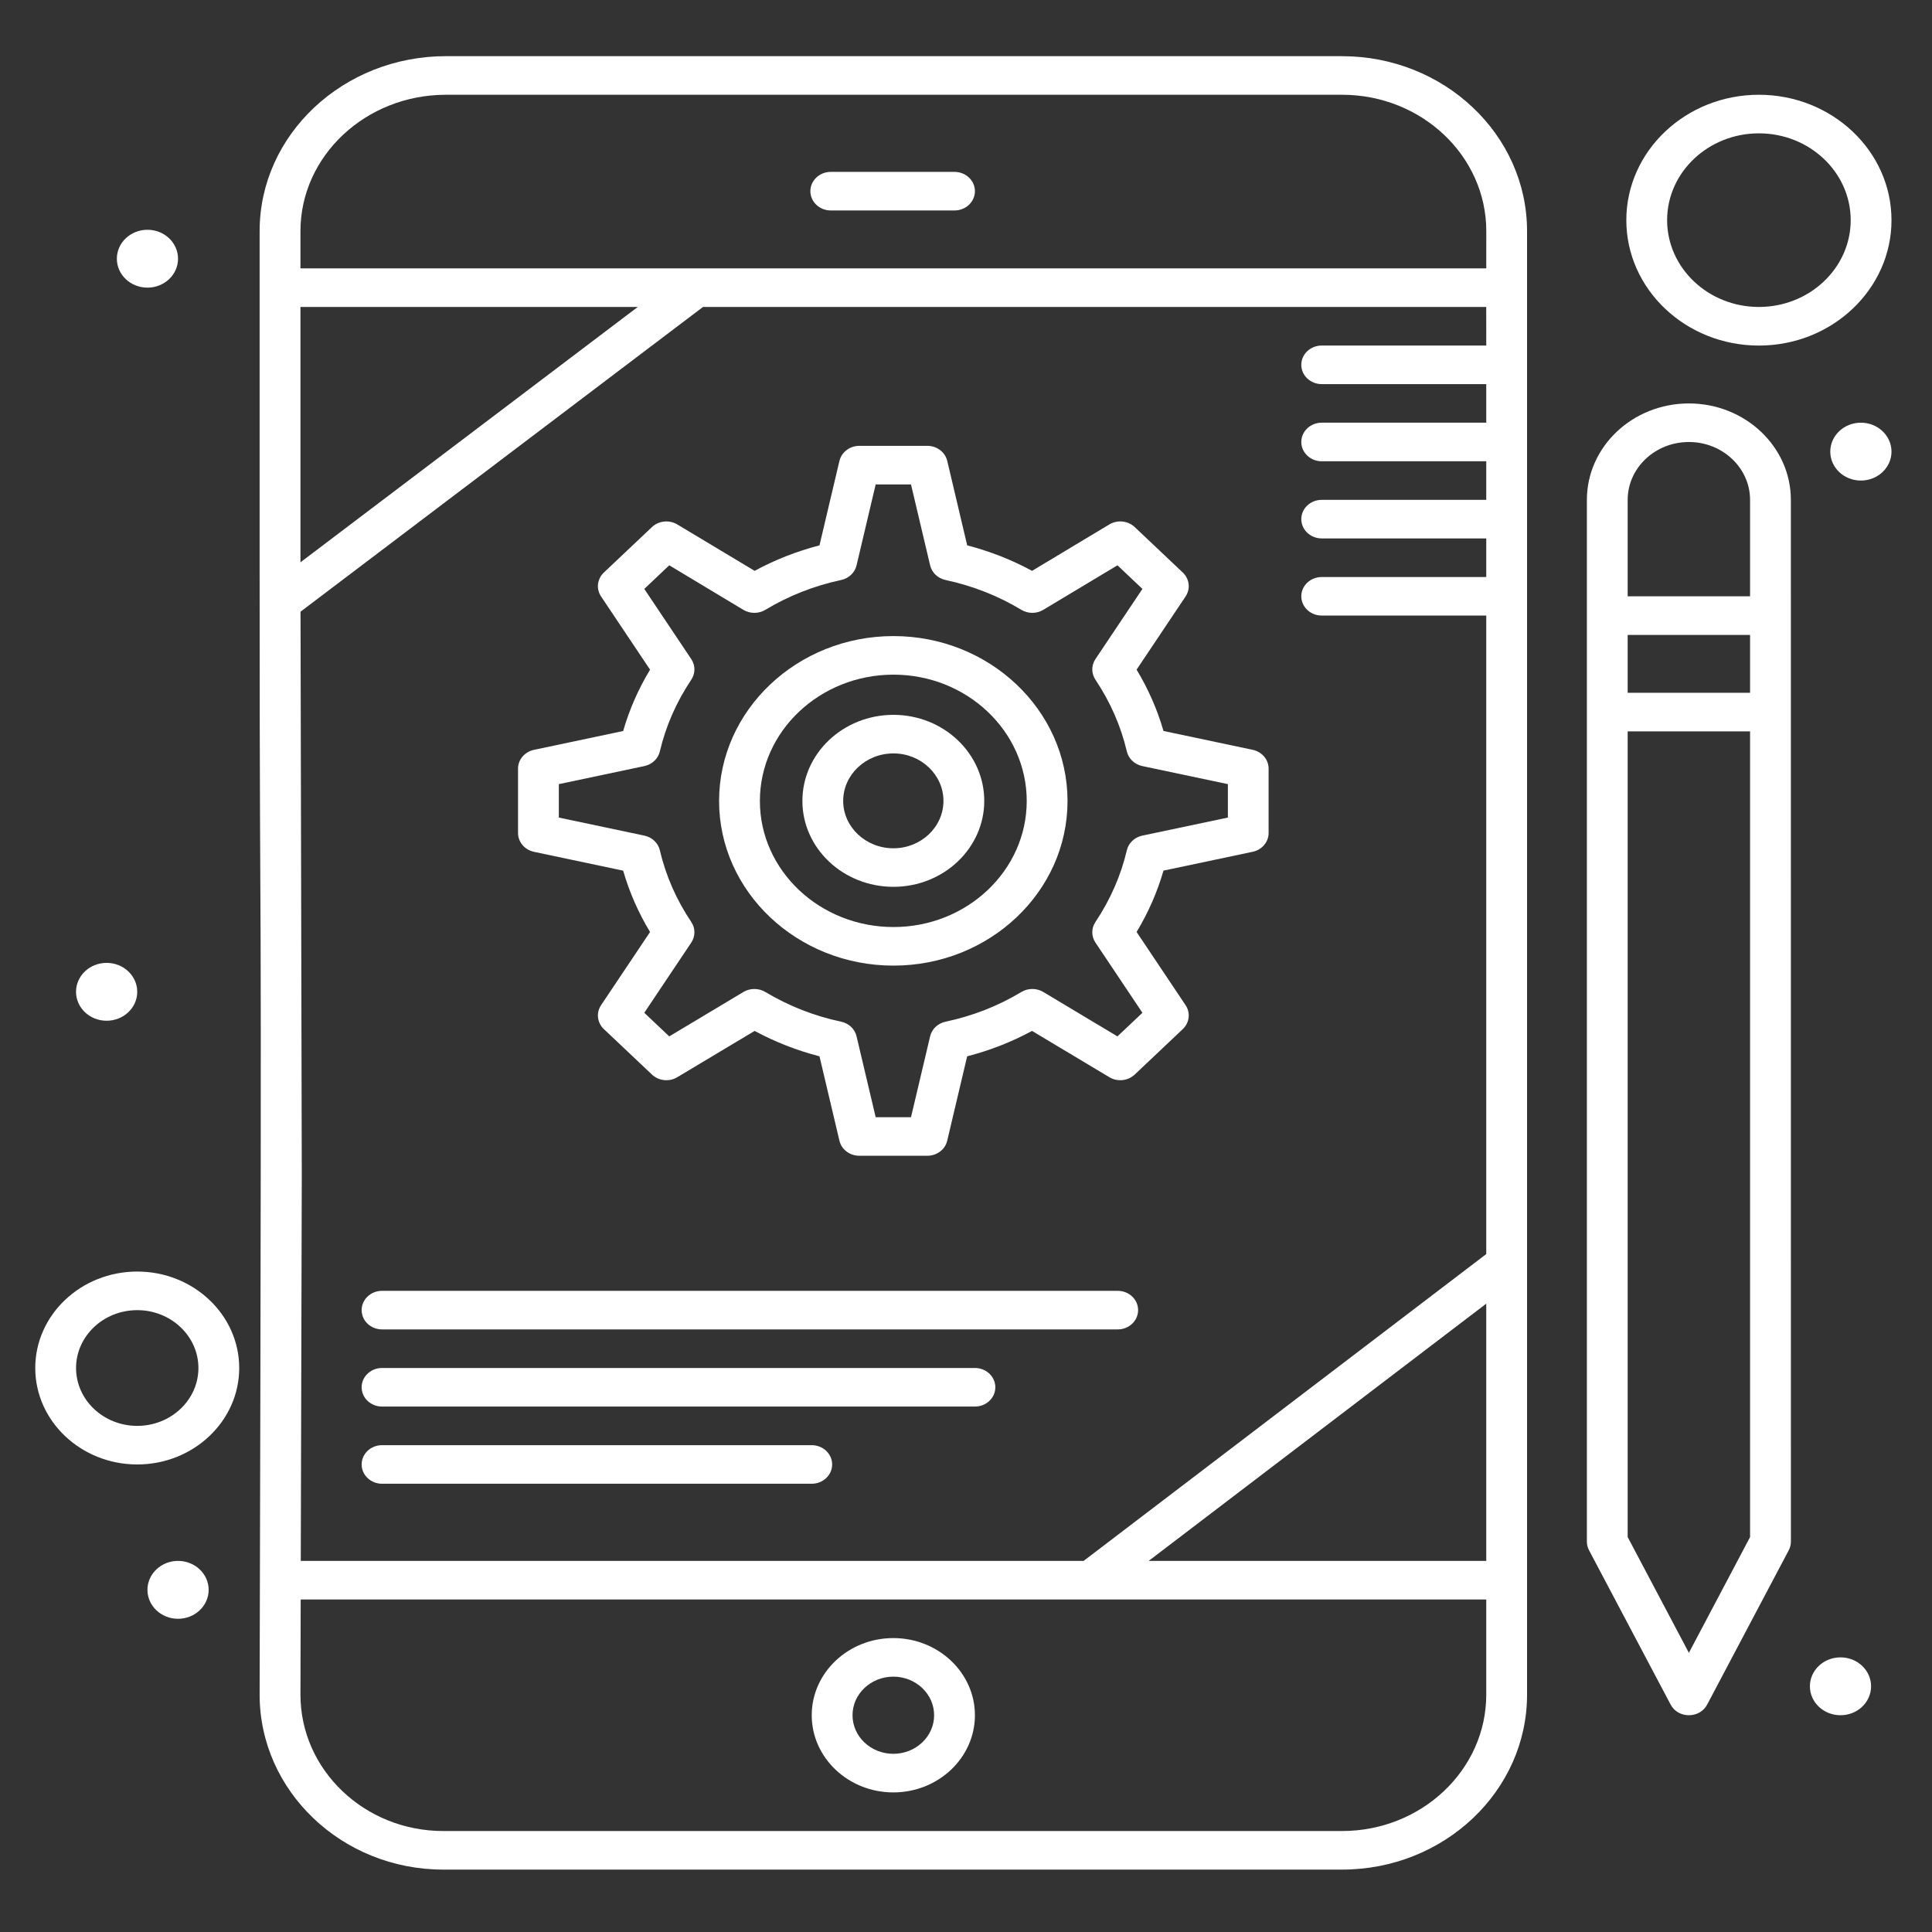
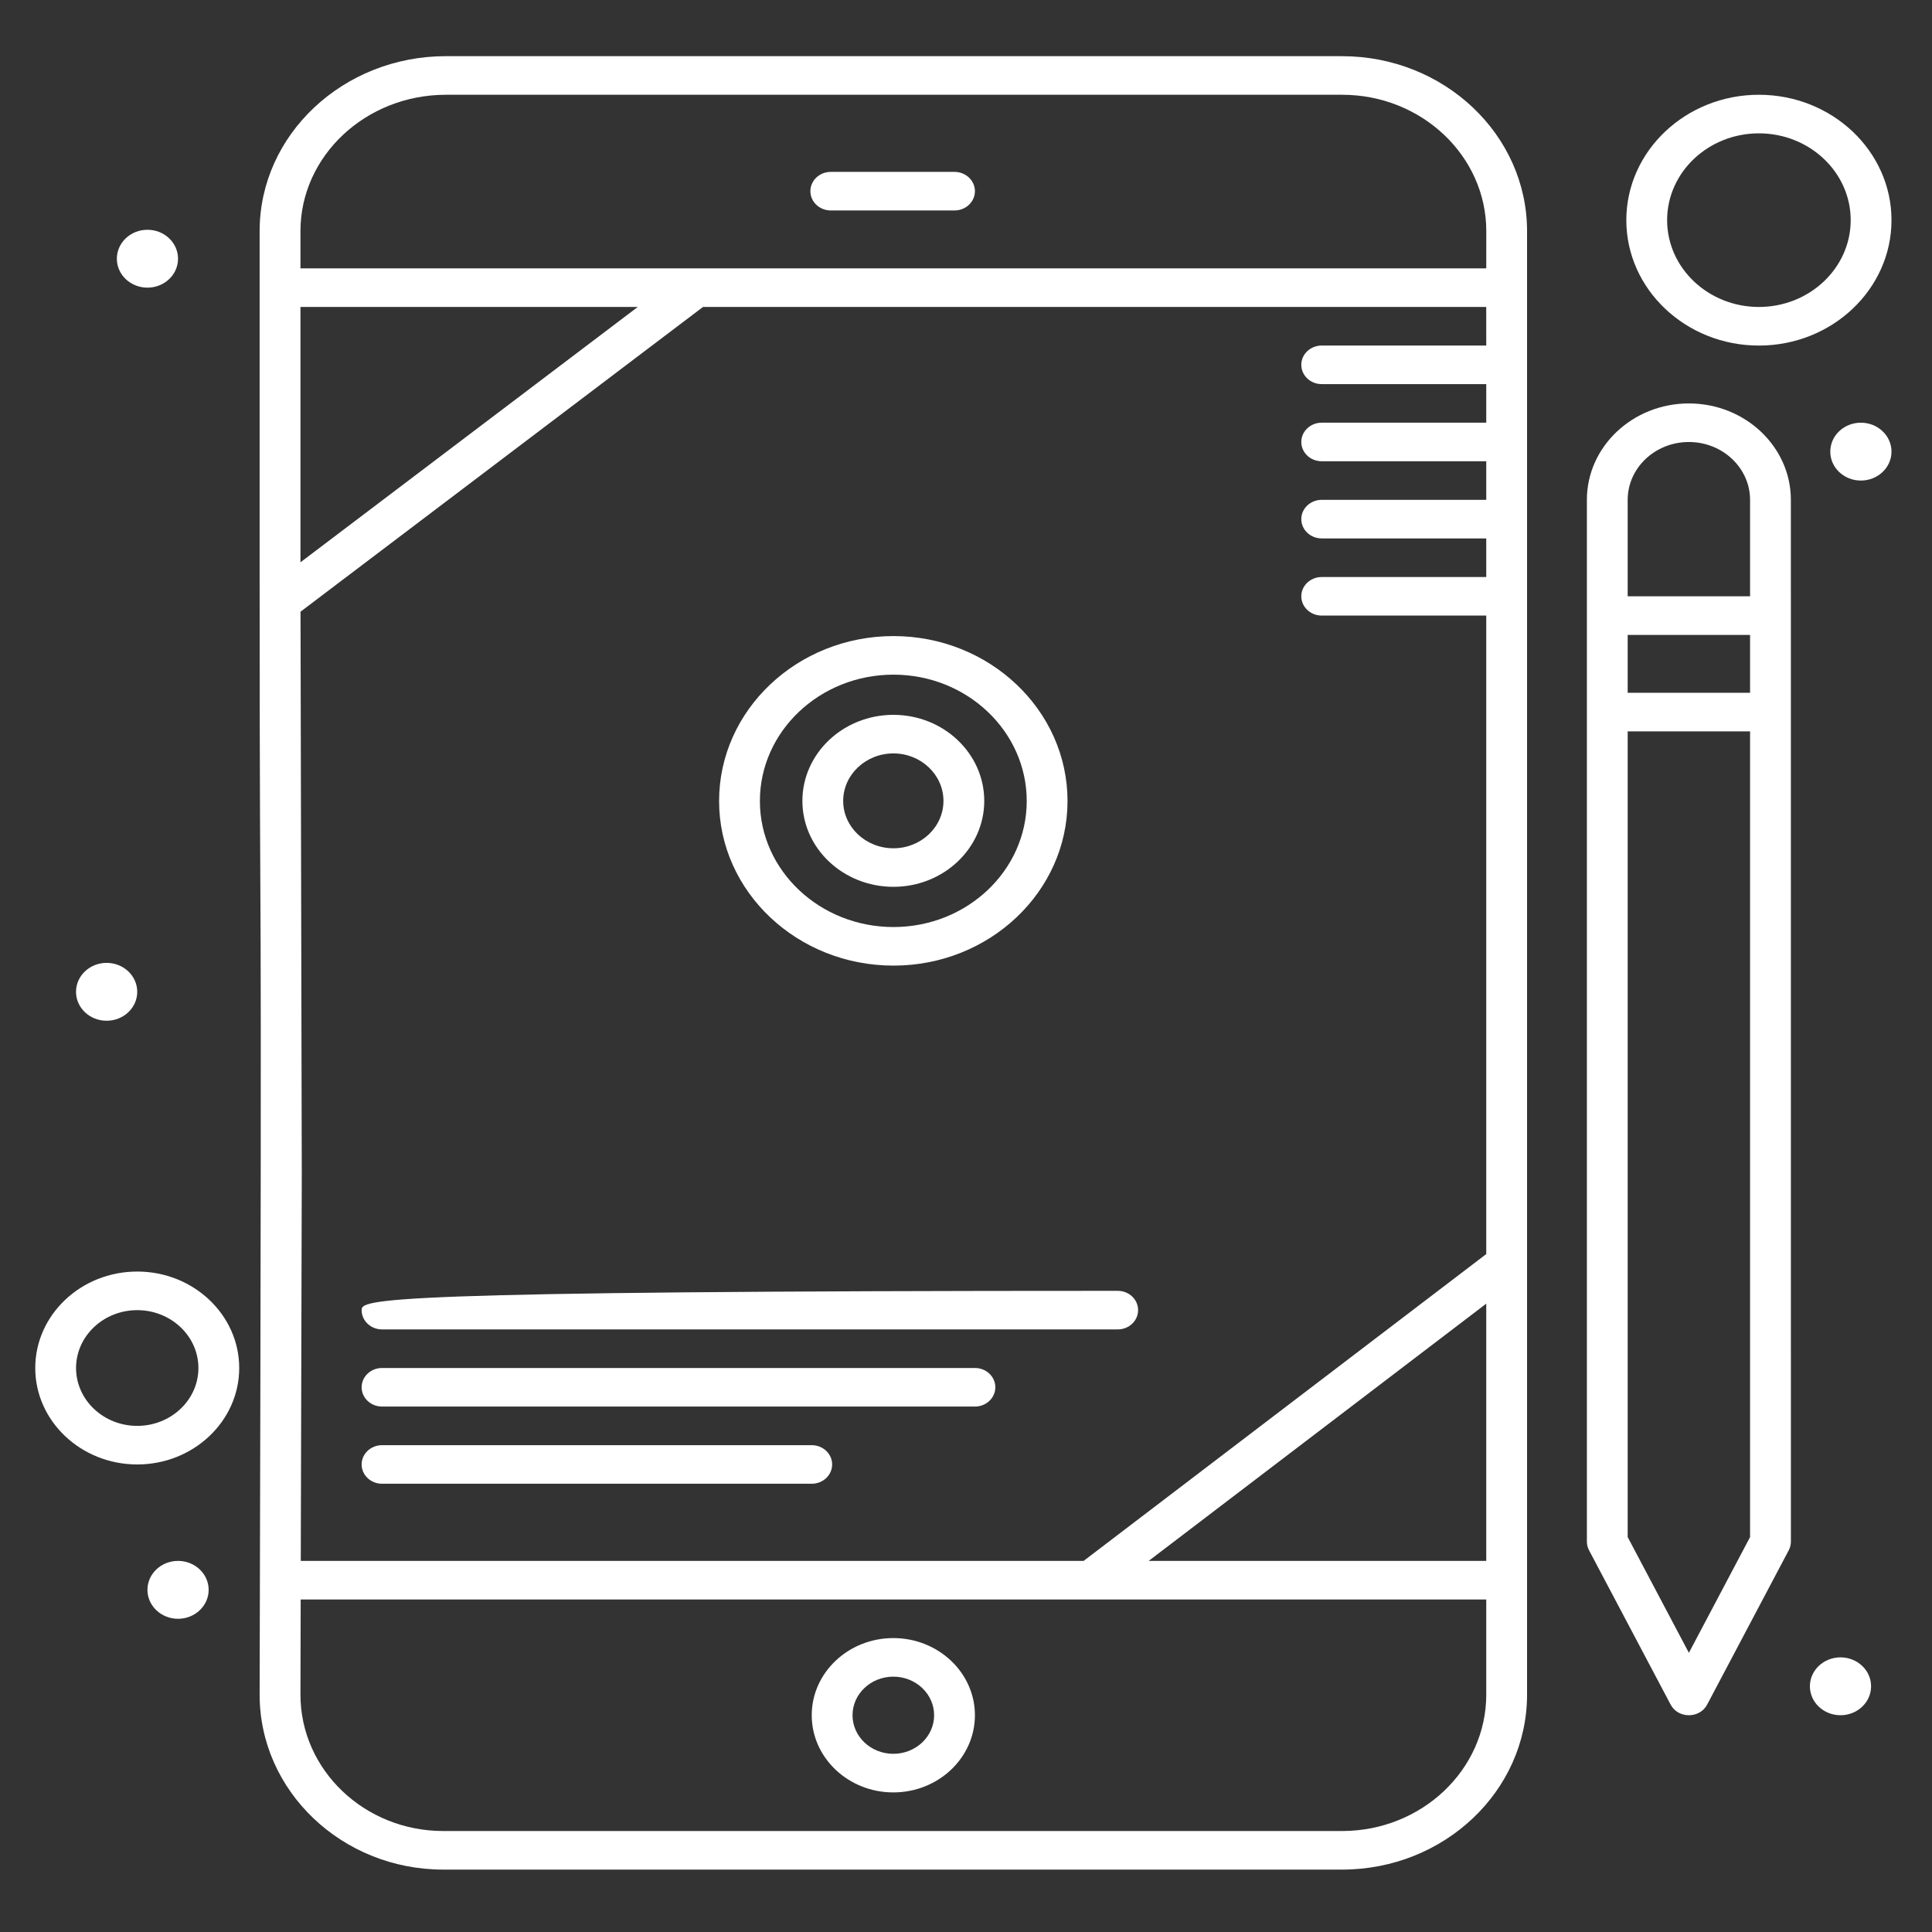
<svg xmlns="http://www.w3.org/2000/svg" width="60" height="60" viewBox="0 0 60 60" fill="none">
  <rect x="0" y="0" width="60" height="60" fill="#333333" stroke="none" />
  <g clip-path="url(#clip0_45_8719)">
    <path d="M27.746 27.541C29.302 27.541 30.567 26.344 30.567 24.873C30.567 23.399 29.302 22.2 27.746 22.2C26.187 22.2 24.919 23.399 24.919 24.873C24.919 26.345 26.187 27.541 27.746 27.541ZM27.746 23.398C28.603 23.398 29.3 24.06 29.3 24.873C29.3 25.684 28.603 26.344 27.746 26.344C26.886 26.344 26.186 25.684 26.186 24.873C26.186 24.06 26.886 23.398 27.746 23.398Z" fill="white" />
    <path d="M27.748 29.988C30.729 29.988 33.153 27.695 33.153 24.876C33.153 22.052 30.728 19.754 27.748 19.754C24.762 19.754 22.332 22.052 22.332 24.876C22.332 27.695 24.762 29.988 27.748 29.988ZM27.748 20.952C30.03 20.952 31.886 22.712 31.886 24.876C31.886 27.034 30.03 28.79 27.748 28.79C25.46 28.79 23.599 27.034 23.599 24.876C23.599 22.712 25.46 20.952 27.748 20.952Z" fill="white" />
-     <path d="M21.034 16.287C20.783 16.137 20.456 16.171 20.247 16.369L18.754 17.78C18.545 17.979 18.508 18.288 18.667 18.524L20.188 20.797C19.824 21.401 19.544 22.038 19.353 22.702L16.583 23.287C16.294 23.348 16.088 23.591 16.088 23.871V25.869C16.088 26.15 16.294 26.393 16.583 26.454L19.353 27.039C19.545 27.706 19.825 28.345 20.188 28.944L18.667 31.216C18.508 31.453 18.545 31.762 18.754 31.96L20.247 33.371C20.456 33.57 20.783 33.604 21.033 33.454L23.436 32.016C24.074 32.36 24.749 32.624 25.45 32.805L26.069 35.425C26.133 35.699 26.39 35.893 26.687 35.893H28.799C29.096 35.893 29.353 35.699 29.417 35.425L30.036 32.805C30.741 32.623 31.416 32.359 32.051 32.016L34.453 33.454C34.703 33.604 35.031 33.57 35.24 33.371L36.732 31.96C36.941 31.762 36.978 31.453 36.819 31.216L35.298 28.943C35.662 28.34 35.942 27.702 36.133 27.038L38.903 26.453C39.192 26.392 39.398 26.149 39.398 25.869V23.871C39.398 23.59 39.192 23.348 38.903 23.286L36.133 22.701C35.942 22.038 35.662 21.4 35.298 20.796L36.819 18.524C36.978 18.287 36.941 17.978 36.732 17.78L35.24 16.369C35.03 16.171 34.703 16.136 34.452 16.287L32.051 17.728C31.421 17.386 30.746 17.121 30.037 16.936L29.418 14.315C29.353 14.041 29.096 13.846 28.8 13.846H26.687C26.391 13.846 26.134 14.041 26.069 14.315L25.45 16.936C24.741 17.121 24.066 17.386 23.435 17.728L21.034 16.287ZM26.123 18.012C26.362 17.961 26.548 17.784 26.601 17.558L27.195 15.045H28.292L28.886 17.558C28.939 17.784 29.125 17.961 29.364 18.012C30.21 18.194 31.003 18.506 31.719 18.939C31.927 19.064 32.192 19.064 32.4 18.939L34.704 17.556L35.479 18.289L34.02 20.468C33.889 20.664 33.889 20.914 34.02 21.109C34.482 21.801 34.81 22.55 34.995 23.336C35.048 23.563 35.236 23.74 35.475 23.791L38.133 24.352V25.39L35.475 25.951C35.236 26.002 35.048 26.179 34.995 26.406C34.811 27.191 34.482 27.941 34.02 28.633C33.889 28.828 33.889 29.078 34.02 29.273L35.479 31.453L34.703 32.186L32.399 30.806C32.191 30.682 31.926 30.683 31.72 30.807C30.996 31.243 30.204 31.553 29.367 31.729C29.127 31.779 28.94 31.956 28.886 32.183L28.292 34.696H27.195L26.601 32.183C26.548 31.956 26.36 31.779 26.121 31.729C25.29 31.554 24.498 31.244 23.766 30.806C23.559 30.683 23.296 30.683 23.089 30.806L20.784 32.186L20.009 31.453L21.468 29.273C21.599 29.077 21.599 28.827 21.467 28.631C21.007 27.947 20.678 27.198 20.492 26.406C20.439 26.179 20.252 26.002 20.012 25.951L17.355 25.39V24.352L20.012 23.791C20.252 23.74 20.439 23.563 20.492 23.336C20.677 22.55 21.005 21.801 21.468 21.109C21.599 20.914 21.599 20.664 21.468 20.469L20.009 18.289L20.784 17.556L23.088 18.94C23.296 19.064 23.561 19.064 23.769 18.939C24.485 18.506 25.277 18.194 26.123 18.012Z" fill="white" />
    <path d="M27.743 50.872C26.346 50.872 25.209 51.947 25.209 53.268C25.209 54.59 26.346 55.665 27.743 55.665C29.14 55.665 30.277 54.59 30.277 53.268C30.277 51.947 29.14 50.872 27.743 50.872ZM27.743 54.466C27.044 54.466 26.476 53.929 26.476 53.268C26.476 52.607 27.044 52.07 27.743 52.07C28.442 52.07 29.01 52.607 29.01 53.268C29.01 53.929 28.442 54.466 27.743 54.466Z" fill="white" />
    <path d="M29.643 5.338H25.8C25.451 5.338 25.167 5.607 25.167 5.937C25.167 6.268 25.451 6.536 25.8 6.536H29.644C29.993 6.536 30.277 6.268 30.277 5.937C30.277 5.607 29.993 5.338 29.643 5.338Z" fill="white" />
    <path d="M41.68 1.744H13.849C10.659 1.744 8.063 4.181 8.063 7.176V17.931C8.064 32.785 8.144 21.76 8.063 52.63C8.063 55.625 10.621 58.062 13.765 58.062H41.68C44.847 58.062 47.424 55.625 47.424 52.63V7.177C47.424 4.181 44.847 1.745 41.68 1.745L41.68 1.744ZM46.157 48.476H35.672L46.157 40.486V48.476ZM46.157 10.731H41.047C40.697 10.731 40.413 10.999 40.413 11.33C40.413 11.661 40.697 11.929 41.047 11.929H46.157V13.127H41.047C40.697 13.127 40.413 13.395 40.413 13.726C40.413 14.057 40.697 14.325 41.047 14.325H46.157V15.523H41.047C40.697 15.523 40.413 15.792 40.413 16.122C40.413 16.453 40.697 16.721 41.047 16.721H46.157V17.92H41.047C40.697 17.92 40.413 18.188 40.413 18.518C40.413 18.849 40.697 19.117 41.047 19.117H46.157V38.946L33.653 48.475L9.341 48.476L9.372 36.485L9.333 18.997L21.832 9.533H46.156L46.157 10.731ZM9.331 17.463V9.533H19.806L9.331 17.463ZM41.68 56.864H13.765C11.319 56.864 9.331 54.965 9.331 52.631L9.338 49.674H46.157V52.63C46.157 54.964 44.148 56.864 41.68 56.864ZM46.157 8.335H9.331V7.177C9.331 4.843 11.358 2.943 13.85 2.943H41.681C44.15 2.943 46.158 4.843 46.158 7.177L46.157 8.335Z" fill="white" />
-     <path d="M34.712 40.088H11.865C11.515 40.088 11.231 40.356 11.231 40.687C11.231 41.018 11.515 41.286 11.865 41.286H34.712C35.062 41.286 35.345 41.018 35.345 40.687C35.345 40.356 35.062 40.088 34.712 40.088Z" fill="white" />
+     <path d="M34.712 40.088C11.515 40.088 11.231 40.356 11.231 40.687C11.231 41.018 11.515 41.286 11.865 41.286H34.712C35.062 41.286 35.345 41.018 35.345 40.687C35.345 40.356 35.062 40.088 34.712 40.088Z" fill="white" />
    <path d="M30.278 42.484H11.865C11.515 42.484 11.231 42.752 11.231 43.083C11.231 43.414 11.515 43.682 11.865 43.682H30.278C30.627 43.682 30.911 43.414 30.911 43.083C30.911 42.752 30.627 42.484 30.278 42.484Z" fill="white" />
    <path d="M25.209 44.881H11.865C11.515 44.881 11.231 45.149 11.231 45.48C11.231 45.811 11.515 46.079 11.865 46.079H25.209C25.559 46.079 25.843 45.811 25.843 45.48C25.843 45.149 25.559 44.881 25.209 44.881Z" fill="white" />
    <path d="M52.45 12.529C50.703 12.529 49.282 13.872 49.282 15.524V47.877C49.282 47.97 49.305 48.062 49.349 48.145L51.883 52.938C52.116 53.378 52.783 53.379 53.017 52.938L55.551 48.145C55.595 48.062 55.618 47.97 55.618 47.877L55.617 15.524C55.617 13.872 54.196 12.529 52.45 12.529ZM50.549 19.718H54.35V21.515H50.549V19.718ZM52.45 13.727C53.497 13.727 54.35 14.533 54.35 15.524V18.519H50.549V15.524C50.549 14.533 51.401 13.727 52.449 13.727H52.45ZM52.45 51.33L50.549 47.735V22.714H54.35V47.735L52.45 51.33Z" fill="white" />
    <path d="M4.262 39.489C2.516 39.489 1.095 40.833 1.095 42.485C1.095 44.136 2.516 45.48 4.262 45.48C6.008 45.48 7.429 44.136 7.429 42.485C7.429 40.833 6.008 39.489 4.262 39.489ZM4.262 44.282C3.214 44.282 2.362 43.476 2.362 42.485C2.362 41.494 3.214 40.688 4.262 40.688C5.31 40.688 6.162 41.494 6.162 42.485C6.162 43.476 5.31 44.282 4.262 44.282Z" fill="white" />
    <path d="M54.624 10.732C56.895 10.732 58.742 8.984 58.742 6.837C58.742 4.69 56.895 2.943 54.624 2.943C52.354 2.943 50.507 4.69 50.507 6.837C50.507 8.984 52.354 10.732 54.624 10.732ZM54.624 4.141C56.196 4.141 57.475 5.35 57.475 6.837C57.475 8.324 56.196 9.533 54.624 9.533C53.053 9.533 51.774 8.323 51.774 6.837C51.774 5.35 53.053 4.141 54.624 4.141Z" fill="white" />
    <path d="M58.742 14.026C58.742 14.522 58.316 14.924 57.791 14.924C57.266 14.924 56.841 14.522 56.841 14.026C56.841 13.53 57.266 13.127 57.791 13.127C58.316 13.127 58.742 13.53 58.742 14.026Z" fill="white" />
    <path d="M58.108 52.369C58.108 52.866 57.683 53.268 57.158 53.268C56.634 53.268 56.208 52.866 56.208 52.369C56.208 51.873 56.634 51.471 57.158 51.471C57.683 51.471 58.108 51.873 58.108 52.369Z" fill="white" />
    <path d="M6.48 49.374C6.48 49.87 6.054 50.273 5.529 50.273C5.005 50.273 4.579 49.87 4.579 49.374C4.579 48.878 5.005 48.475 5.529 48.475C6.054 48.475 6.48 48.878 6.48 49.374Z" fill="white" />
    <path d="M4.262 30.802C4.262 31.298 3.836 31.7 3.311 31.7C2.786 31.7 2.361 31.298 2.361 30.802C2.361 30.305 2.786 29.903 3.311 29.903C3.836 29.903 4.262 30.305 4.262 30.802Z" fill="white" />
    <path d="M5.529 8.035C5.529 8.531 5.104 8.933 4.579 8.933C4.054 8.933 3.629 8.531 3.629 8.035C3.629 7.538 4.054 7.136 4.579 7.136C5.104 7.136 5.529 7.538 5.529 8.035Z" fill="white" />
  </g>
  <defs>
    <clipPath id="clip0_45_8719">
      <rect width="60" height="60" fill="white" />
    </clipPath>
  </defs>
</svg>